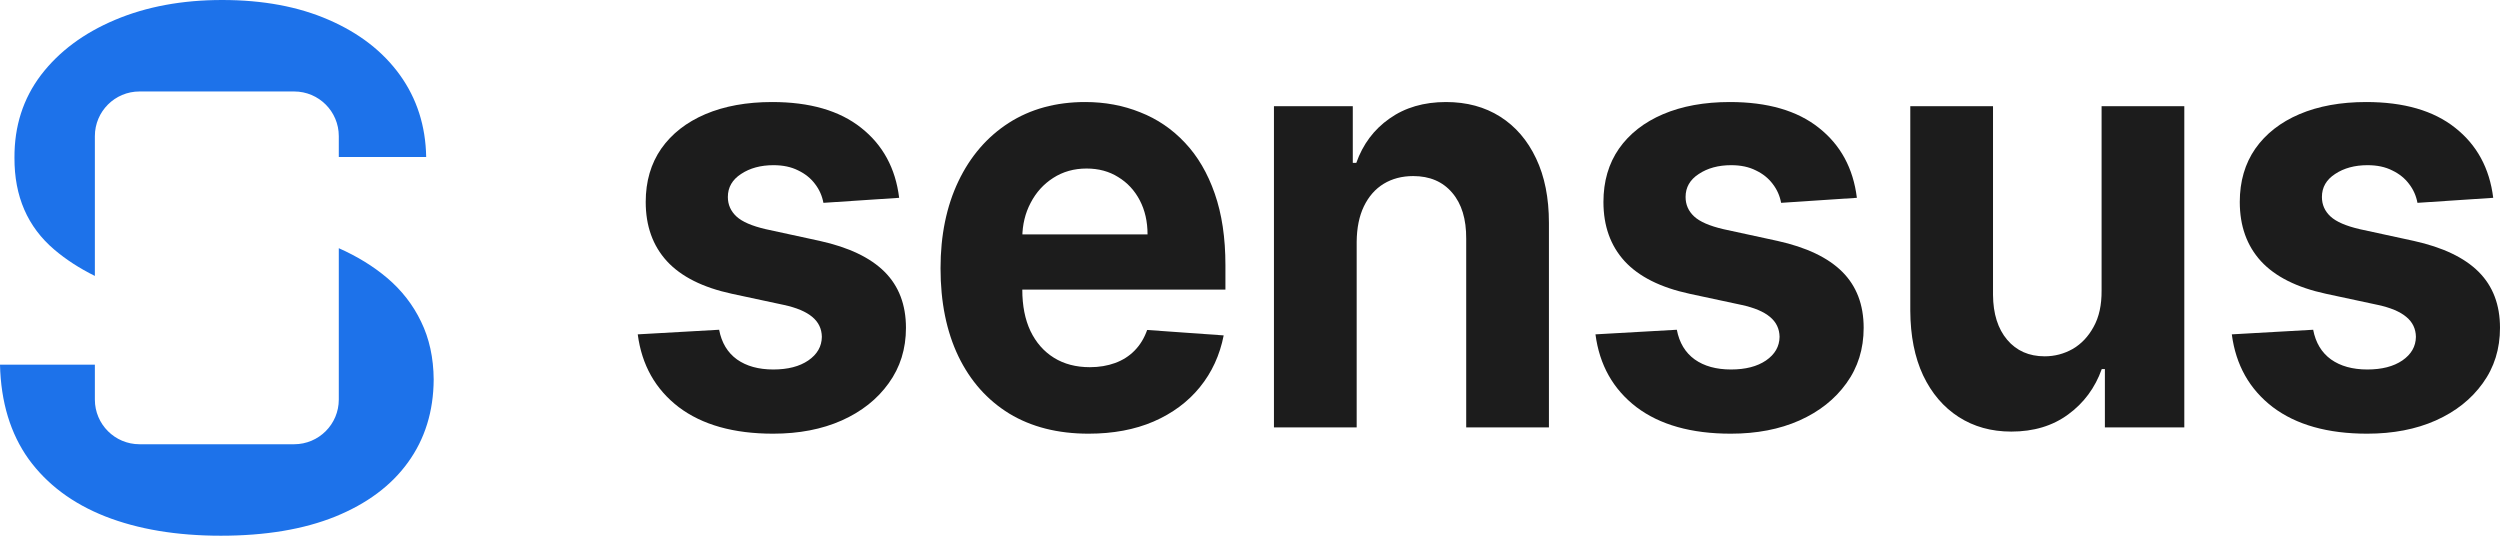
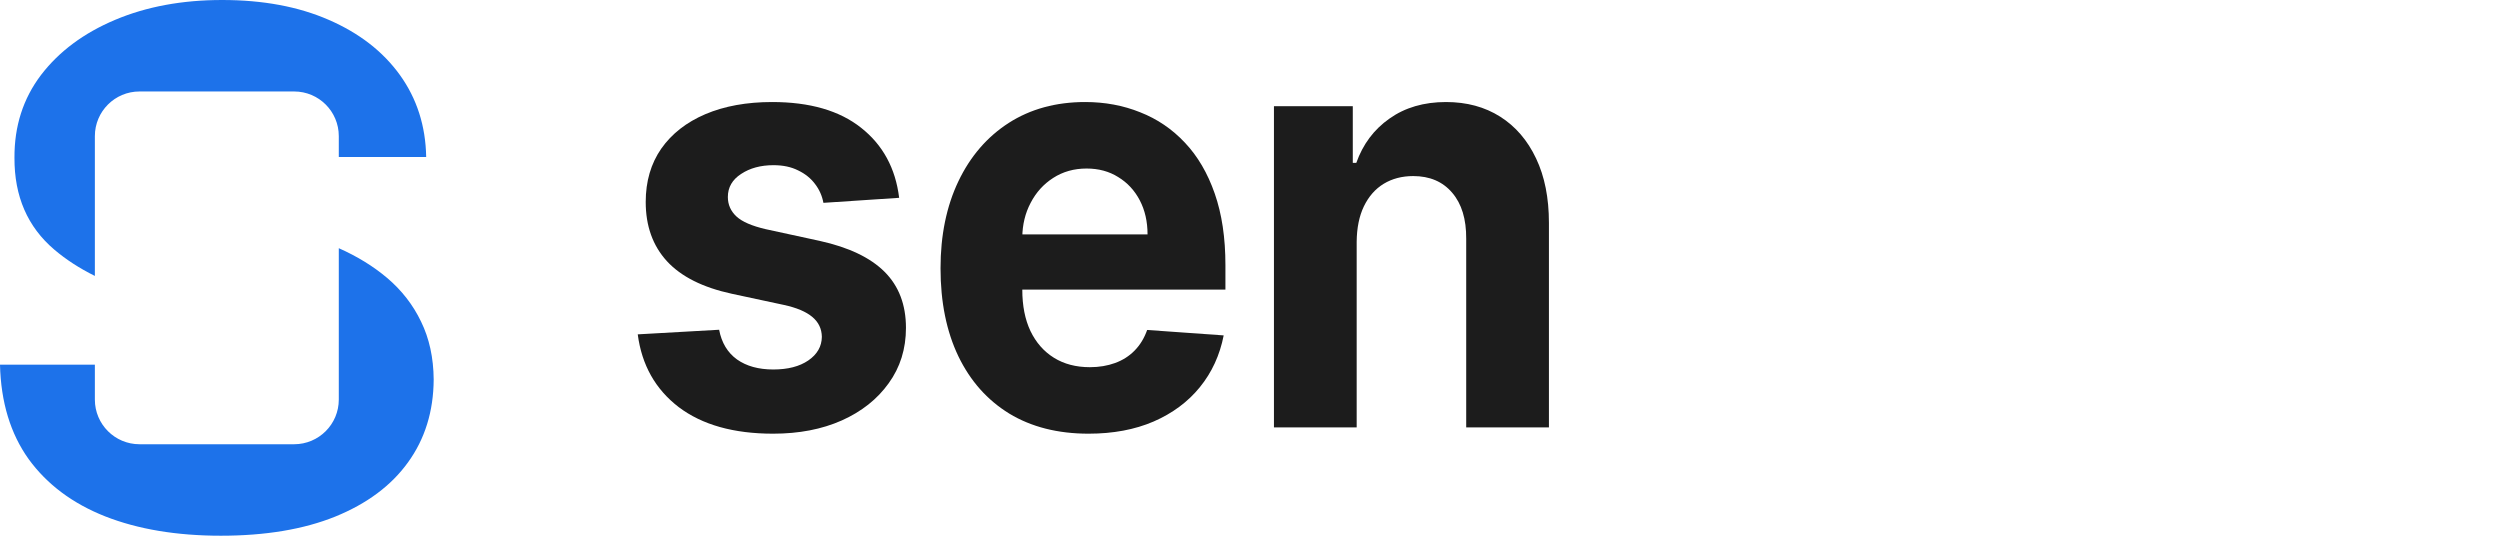
<svg xmlns="http://www.w3.org/2000/svg" width="112" height="24" viewBox="0 0 112 24" fill="none">
-   <path d="M111.696 8.862L108.302 9.087C108.244 8.774 108.12 8.493 107.928 8.244C107.737 7.987 107.485 7.785 107.171 7.635C106.864 7.479 106.496 7.4 106.066 7.4C105.492 7.4 105.008 7.532 104.613 7.794C104.219 8.05 104.022 8.393 104.022 8.824C104.022 9.168 104.149 9.458 104.405 9.696C104.66 9.933 105.098 10.123 105.718 10.267L108.137 10.792C109.436 11.079 110.405 11.541 111.043 12.178C111.681 12.815 112 13.652 112 14.688C112 15.632 111.742 16.459 111.226 17.171C110.715 17.883 110.013 18.439 109.12 18.838C108.233 19.232 107.209 19.429 106.049 19.429C104.28 19.429 102.871 19.032 101.821 18.239C100.777 17.439 100.165 16.353 99.985 14.979L103.63 14.773C103.741 15.354 104.007 15.797 104.431 16.103C104.854 16.403 105.397 16.553 106.058 16.553C106.707 16.553 107.229 16.418 107.624 16.15C108.024 15.875 108.227 15.522 108.233 15.091C108.227 14.729 108.085 14.432 107.806 14.201C107.528 13.964 107.099 13.783 106.519 13.658L104.205 13.162C102.9 12.88 101.928 12.393 101.29 11.7C100.658 11.007 100.342 10.123 100.342 9.049C100.342 8.125 100.574 7.329 101.038 6.66C101.508 5.992 102.166 5.477 103.013 5.115C103.865 4.753 104.863 4.571 106.006 4.571C107.693 4.571 109.022 4.955 109.99 5.724C110.965 6.492 111.533 7.538 111.696 8.862Z" fill="#1C1C1C" />
-   <path d="M94.151 13.021V4.759H97.857V19.148H94.299V16.534H94.159C93.858 17.377 93.356 18.055 92.654 18.567C91.958 19.079 91.109 19.335 90.105 19.335C89.212 19.335 88.426 19.116 87.747 18.679C87.069 18.242 86.538 17.621 86.155 16.815C85.778 16.009 85.587 15.045 85.581 13.921V4.759H89.287V13.209C89.293 14.058 89.505 14.729 89.922 15.223C90.34 15.716 90.9 15.963 91.602 15.963C92.048 15.963 92.466 15.853 92.854 15.635C93.243 15.41 93.556 15.079 93.794 14.642C94.038 14.205 94.156 13.665 94.151 13.021Z" fill="#1C1C1C" />
-   <path d="M83.188 8.862L79.794 9.087C79.736 8.774 79.612 8.493 79.42 8.244C79.229 7.987 78.977 7.785 78.663 7.635C78.356 7.479 77.988 7.4 77.558 7.4C76.984 7.4 76.5 7.532 76.106 7.794C75.711 8.05 75.514 8.393 75.514 8.824C75.514 9.168 75.641 9.458 75.897 9.696C76.152 9.933 76.59 10.123 77.21 10.267L79.629 10.792C80.928 11.079 81.897 11.541 82.535 12.178C83.173 12.815 83.492 13.652 83.492 14.688C83.492 15.632 83.234 16.459 82.718 17.171C82.207 17.883 81.505 18.439 80.612 18.838C79.725 19.232 78.701 19.429 77.541 19.429C75.772 19.429 74.362 19.032 73.313 18.239C72.269 17.439 71.657 16.353 71.477 14.979L75.122 14.773C75.233 15.354 75.499 15.797 75.923 16.103C76.346 16.403 76.888 16.553 77.55 16.553C78.199 16.553 78.721 16.418 79.116 16.15C79.516 15.875 79.719 15.522 79.725 15.091C79.719 14.729 79.577 14.432 79.299 14.201C79.02 13.964 78.591 13.783 78.011 13.658L75.697 13.162C74.391 12.88 73.42 12.393 72.782 11.7C72.15 11.007 71.834 10.123 71.834 9.049C71.834 8.125 72.066 7.329 72.53 6.66C72.999 5.992 73.658 5.477 74.505 5.115C75.357 4.753 76.355 4.571 77.498 4.571C79.185 4.571 80.514 4.955 81.482 5.724C82.457 6.492 83.025 7.538 83.188 8.862Z" fill="#1C1C1C" />
  <path d="M60.779 10.829V19.148H57.073V4.759H60.605V7.297H60.762C61.058 6.461 61.553 5.799 62.25 5.311C62.946 4.818 63.789 4.571 64.781 4.571C65.709 4.571 66.519 4.79 67.209 5.227C67.899 5.664 68.435 6.289 68.818 7.101C69.201 7.906 69.392 8.868 69.392 9.986V19.148H65.686V10.698C65.692 9.817 65.483 9.13 65.06 8.637C64.636 8.137 64.053 7.888 63.311 7.888C62.812 7.888 62.371 8.003 61.989 8.234C61.611 8.465 61.316 8.802 61.101 9.246C60.892 9.683 60.785 10.211 60.779 10.829Z" fill="#1C1C1C" />
  <path d="M48.766 19.429C47.391 19.429 46.208 19.129 45.216 18.529C44.23 17.924 43.47 17.068 42.936 15.963C42.403 14.851 42.136 13.536 42.136 12.019C42.136 10.539 42.403 9.24 42.936 8.122C43.47 7.004 44.221 6.133 45.19 5.508C46.164 4.884 47.307 4.571 48.618 4.571C49.499 4.571 50.32 4.724 51.08 5.03C51.845 5.33 52.512 5.783 53.081 6.389C53.655 6.995 54.102 7.756 54.421 8.674C54.74 9.586 54.899 10.654 54.899 11.878V12.974H43.615V10.501H51.41C51.41 9.927 51.294 9.418 51.062 8.974C50.83 8.531 50.508 8.184 50.097 7.934C49.691 7.678 49.218 7.55 48.678 7.55C48.116 7.55 47.617 7.691 47.182 7.972C46.753 8.247 46.416 8.618 46.173 9.087C45.929 9.549 45.804 10.064 45.799 10.632V12.984C45.799 13.695 45.92 14.311 46.164 14.829C46.414 15.347 46.764 15.747 47.217 16.028C47.669 16.309 48.206 16.45 48.826 16.45C49.238 16.45 49.615 16.387 49.958 16.262C50.3 16.137 50.593 15.95 50.836 15.7C51.08 15.45 51.265 15.144 51.393 14.782L54.821 15.026C54.647 15.913 54.29 16.687 53.751 17.349C53.217 18.005 52.527 18.517 51.68 18.885C50.839 19.247 49.868 19.429 48.766 19.429Z" fill="#1C1C1C" />
  <path d="M40.282 8.862L36.889 9.087C36.831 8.774 36.706 8.493 36.515 8.244C36.323 7.987 36.071 7.785 35.758 7.635C35.45 7.479 35.082 7.4 34.653 7.4C34.079 7.4 33.594 7.532 33.2 7.794C32.806 8.05 32.608 8.393 32.608 8.824C32.608 9.168 32.736 9.458 32.991 9.696C33.246 9.933 33.684 10.123 34.305 10.267L36.724 10.792C38.023 11.079 38.992 11.541 39.63 12.178C40.267 12.815 40.587 13.652 40.587 14.688C40.587 15.632 40.328 16.459 39.812 17.171C39.302 17.883 38.6 18.439 37.707 18.838C36.819 19.232 35.796 19.429 34.636 19.429C32.867 19.429 31.457 19.032 30.407 18.239C29.363 17.439 28.751 16.353 28.571 14.979L32.217 14.773C32.327 15.354 32.594 15.797 33.017 16.103C33.441 16.403 33.983 16.553 34.644 16.553C35.294 16.553 35.816 16.418 36.21 16.15C36.611 15.875 36.813 15.522 36.819 15.091C36.813 14.729 36.671 14.432 36.393 14.201C36.115 13.964 35.685 13.783 35.105 13.658L32.791 13.162C31.486 12.88 30.515 12.393 29.877 11.7C29.244 11.007 28.928 10.123 28.928 9.049C28.928 8.125 29.16 7.329 29.624 6.66C30.094 5.992 30.752 5.477 31.599 5.115C32.452 4.753 33.449 4.571 34.592 4.571C36.28 4.571 37.608 4.955 38.577 5.724C39.551 6.492 40.12 7.538 40.282 8.862Z" fill="#1C1C1C" />
  <path fill-rule="evenodd" clip-rule="evenodd" d="M15.178 7.035V6.098C15.178 4.993 14.283 4.098 13.178 4.098H6.25C5.145 4.098 4.25 4.993 4.25 6.098V12.362C3.562 12.021 2.957 11.629 2.435 11.185C1.235 10.166 0.64 8.794 0.648 7.069C0.64 5.655 1.035 4.42 1.835 3.363C2.642 2.307 3.75 1.482 5.157 0.889C6.564 0.296 8.163 0 9.954 0C11.777 0 13.368 0.296 14.727 0.889C16.095 1.482 17.158 2.307 17.918 3.363C18.677 4.42 19.069 5.644 19.093 7.035H15.178ZM15.178 11.119V17.902C15.178 19.007 14.283 19.902 13.178 19.902H6.25C5.145 19.902 4.25 19.007 4.25 17.902V16.338H0C0.04 18.018 0.468 19.428 1.283 20.568C2.107 21.701 3.25 22.556 4.713 23.134C6.184 23.711 7.911 24 9.894 24C11.893 24 13.6 23.715 15.015 23.145C16.438 22.567 17.526 21.758 18.277 20.716C19.037 19.668 19.421 18.428 19.429 17C19.421 16.027 19.233 15.164 18.865 14.411C18.505 13.659 17.997 13.005 17.342 12.45C16.726 11.93 16.005 11.486 15.178 11.119Z" fill="#1D72EA" />
</svg>